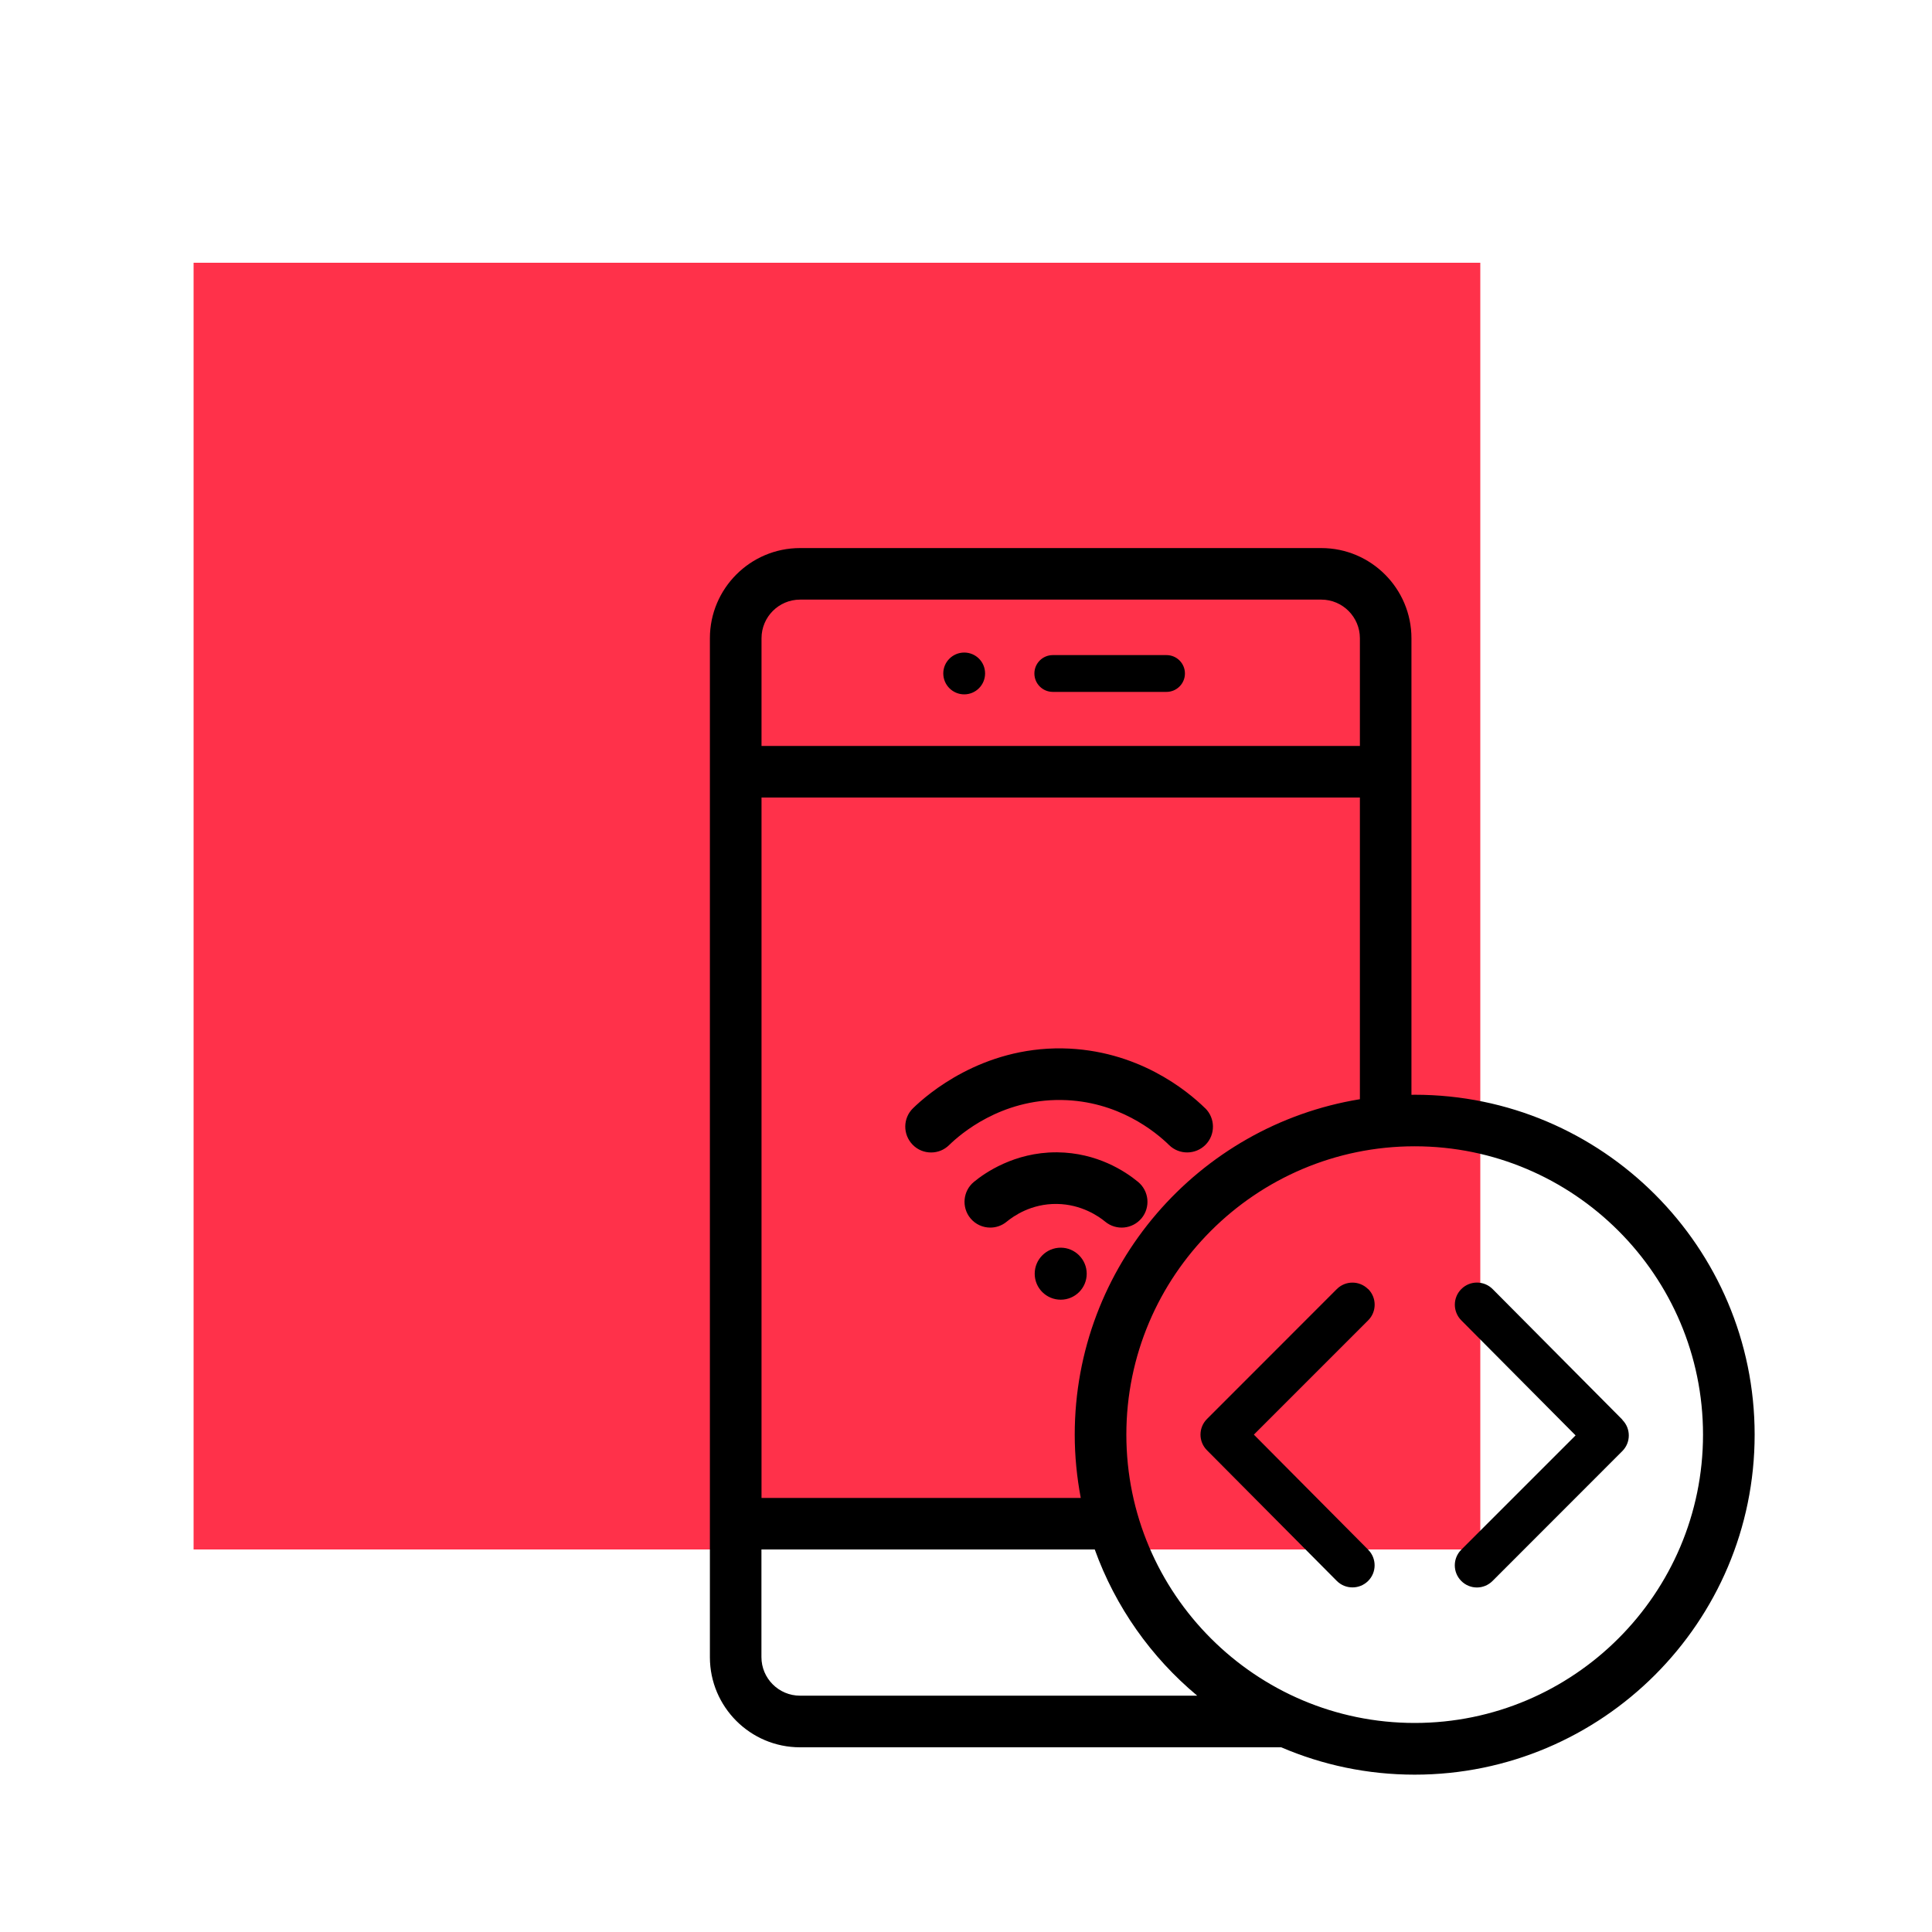
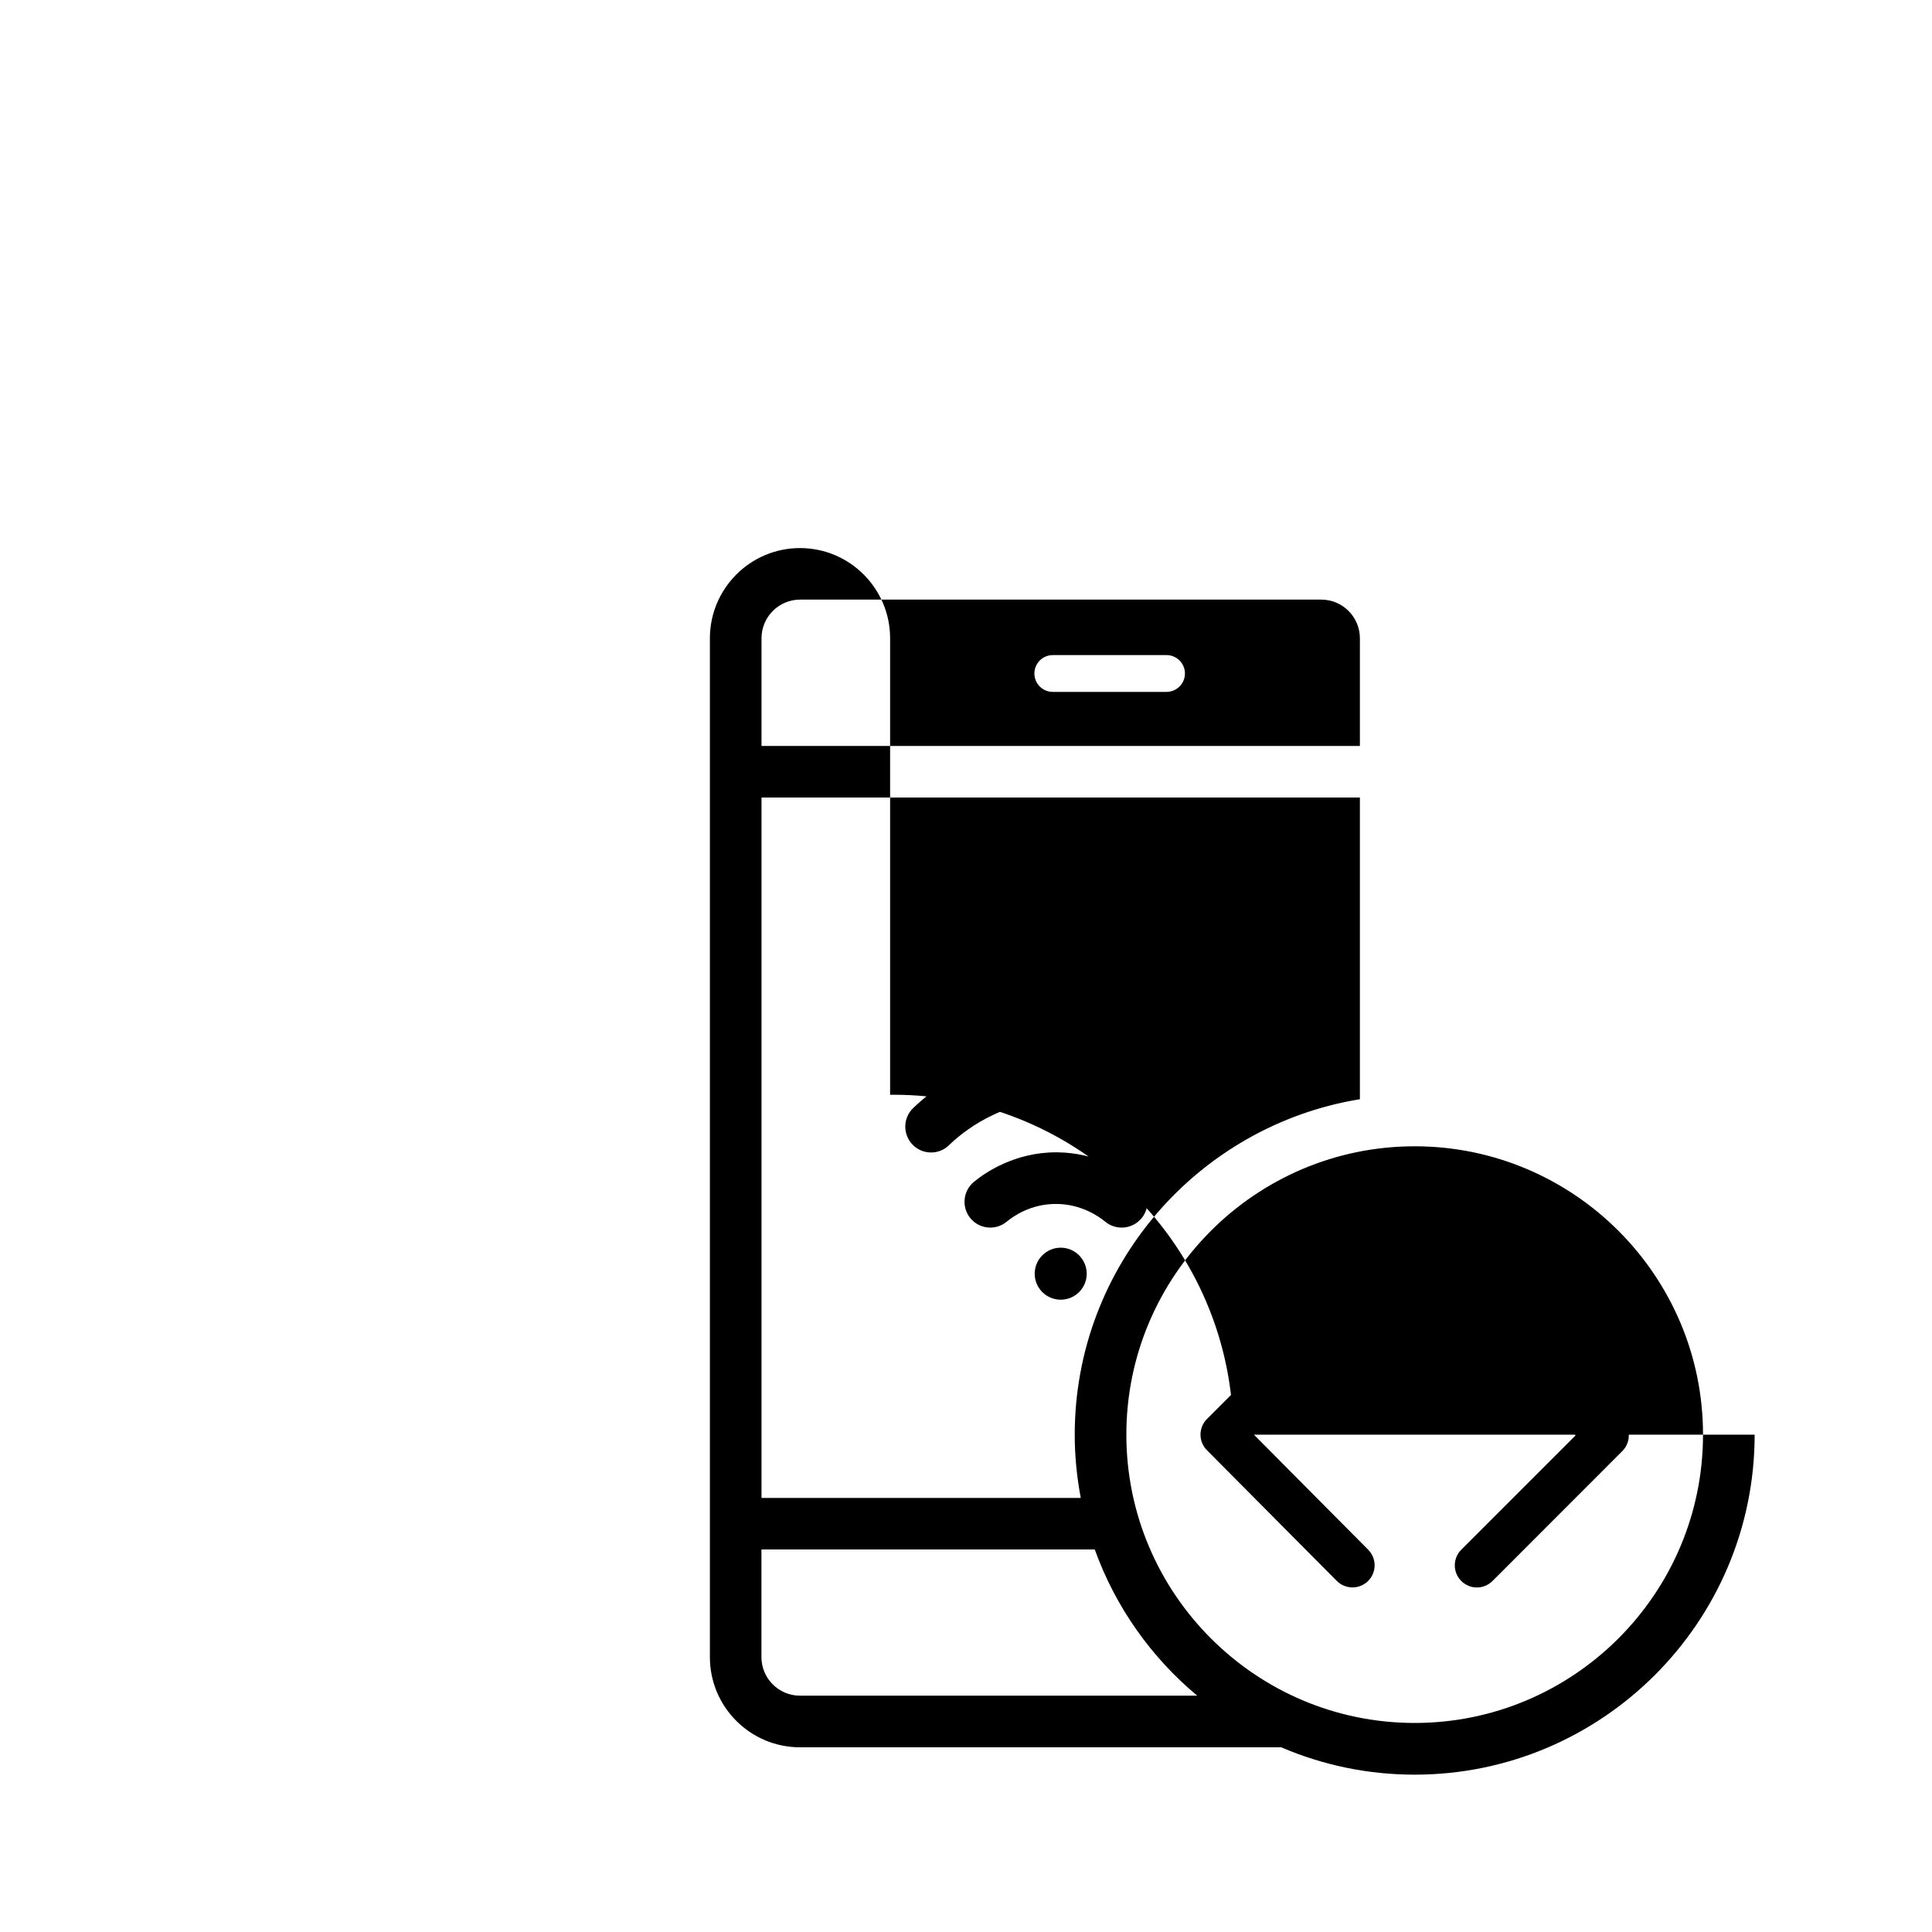
<svg xmlns="http://www.w3.org/2000/svg" id="Layer_1" data-name="Layer 1" viewBox="0 0 250 250">
  <defs>
    <style>      .cls-1 {        fill: #ff314a;      }    </style>
  </defs>
-   <rect class="cls-1" x="25.05" y="34" width="166.5" height="166.5" />
-   <path d="M133.85,87.15c0-1.32,1.07-2.38,2.38-2.38h14.72c1.32,0,2.38,1.07,2.38,2.38s-1.07,2.38-2.38,2.38h-14.72c-1.32,0-2.38-1.07-2.38-2.38Zm-9.08,2.7c1.49,0,2.7-1.21,2.7-2.71s-1.21-2.7-2.7-2.7-2.71,1.21-2.71,2.7,1.21,2.71,2.71,2.71Zm102.28,95.8c0,24.25-19.73,43.99-43.99,43.99-6.13,0-11.96-1.26-17.27-3.54h-62.27c-6.43,0-11.66-5.23-11.66-11.66V82.59c0-6.43,5.23-11.67,11.66-11.67h67.46c6.43,0,11.66,5.24,11.66,11.67v59.08c.14,0,.28-.01,.42-.01,24.25,0,43.99,19.73,43.99,43.99Zm-51.08-43.41v-39.04H98.54v90.63h41.31c-.5-2.65-.78-5.39-.78-8.18,0-21.84,16-40,36.89-43.41Zm-77.43-59.65v13.94h77.43v-13.94c0-2.75-2.24-5-4.99-5H103.53c-2.75,0-4.99,2.24-4.99,5Zm56.38,136.83c-5.96-4.97-10.58-11.48-13.26-18.92h-43.13v13.93c0,2.75,2.24,4.99,4.99,4.99h51.4Zm65.45-33.78c0-20.57-16.74-37.31-37.31-37.31s-37.31,16.74-37.31,37.31,16.74,37.31,37.31,37.31,37.31-16.74,37.31-37.31Zm-43.34-18.83c-1.12-1.12-2.93-1.12-4.05,0l-16.8,16.81c-1.11,1.11-1.12,2.92,0,4.04l16.8,16.91c.56,.56,1.29,.84,2.03,.84s1.46-.28,2.02-.83c1.12-1.11,1.13-2.92,.01-4.05l-14.79-14.89,14.79-14.79c1.12-1.12,1.12-2.93,0-4.05Zm32.92,16.91l-16.8-16.91c-1.11-1.12-2.93-1.13-4.05-.01-1.12,1.11-1.13,2.92-.01,4.05l14.79,14.89-14.79,14.79c-1.12,1.12-1.12,2.93,0,4.05,.56,.56,1.29,.84,2.02,.84s1.46-.28,2.02-.84l16.8-16.81c1.11-1.11,1.12-2.92,0-4.04Zm-54-40.31c-2.32-2.28-8.76-7.59-18.48-7.75-10.42-.15-17.43,5.89-19.33,7.75-1.32,1.29-1.33,3.4-.04,4.72,.65,.67,1.52,1,2.38,1s1.69-.32,2.34-.96c1.43-1.4,6.66-5.95,14.55-5.83,7.31,.11,12.16,4.12,13.91,5.83,1.31,1.29,3.43,1.27,4.72-.04,1.29-1.31,1.27-3.43-.04-4.72Zm-19.1,5.7c-.07,0-.13,0-.19,0-5.41,0-9.24,2.67-10.64,3.83-1.42,1.17-1.62,3.28-.45,4.7,.66,.8,1.61,1.21,2.57,1.21,.75,0,1.5-.25,2.12-.76,.85-.7,3.16-2.35,6.5-2.3,3.19,.04,5.44,1.62,6.26,2.3,1.42,1.17,3.52,.97,4.7-.45,1.17-1.42,.97-3.52-.45-4.7-1.7-1.4-5.31-3.77-10.44-3.83Zm.41,12.34c-1.86,0-3.37,1.51-3.37,3.37s1.51,3.36,3.37,3.36,3.36-1.51,3.36-3.36-1.51-3.37-3.36-3.37Z" />
+   <path d="M133.85,87.15c0-1.32,1.07-2.38,2.38-2.38h14.72c1.32,0,2.38,1.07,2.38,2.38s-1.07,2.38-2.38,2.38h-14.72c-1.32,0-2.38-1.07-2.38-2.38Zm-9.08,2.7c1.49,0,2.7-1.21,2.7-2.71s-1.21-2.7-2.7-2.7-2.71,1.21-2.71,2.7,1.21,2.71,2.71,2.71Zm102.28,95.8c0,24.25-19.73,43.99-43.99,43.99-6.13,0-11.96-1.26-17.27-3.54h-62.27c-6.43,0-11.66-5.23-11.66-11.66V82.59c0-6.43,5.23-11.67,11.66-11.67c6.43,0,11.66,5.24,11.66,11.67v59.08c.14,0,.28-.01,.42-.01,24.25,0,43.99,19.73,43.99,43.99Zm-51.08-43.41v-39.04H98.54v90.63h41.31c-.5-2.65-.78-5.39-.78-8.18,0-21.84,16-40,36.89-43.41Zm-77.43-59.65v13.94h77.43v-13.94c0-2.75-2.24-5-4.99-5H103.53c-2.75,0-4.99,2.24-4.99,5Zm56.38,136.83c-5.96-4.97-10.58-11.48-13.26-18.92h-43.13v13.93c0,2.75,2.24,4.99,4.99,4.99h51.4Zm65.45-33.78c0-20.57-16.74-37.31-37.31-37.31s-37.31,16.74-37.31,37.31,16.74,37.31,37.31,37.31,37.31-16.74,37.31-37.31Zm-43.34-18.83c-1.12-1.12-2.93-1.12-4.05,0l-16.8,16.81c-1.11,1.11-1.12,2.92,0,4.04l16.8,16.91c.56,.56,1.29,.84,2.03,.84s1.46-.28,2.02-.83c1.12-1.11,1.13-2.92,.01-4.05l-14.79-14.89,14.79-14.79c1.12-1.12,1.12-2.93,0-4.05Zm32.92,16.91l-16.8-16.91c-1.11-1.12-2.93-1.13-4.05-.01-1.12,1.11-1.13,2.92-.01,4.05l14.79,14.89-14.79,14.79c-1.12,1.12-1.12,2.93,0,4.05,.56,.56,1.29,.84,2.02,.84s1.46-.28,2.02-.84l16.8-16.81c1.11-1.11,1.12-2.92,0-4.04Zm-54-40.31c-2.32-2.28-8.76-7.59-18.48-7.75-10.42-.15-17.43,5.89-19.33,7.75-1.32,1.29-1.33,3.4-.04,4.72,.65,.67,1.52,1,2.38,1s1.69-.32,2.34-.96c1.43-1.4,6.66-5.95,14.55-5.83,7.31,.11,12.16,4.12,13.91,5.83,1.31,1.29,3.43,1.27,4.72-.04,1.29-1.31,1.27-3.43-.04-4.72Zm-19.1,5.7c-.07,0-.13,0-.19,0-5.41,0-9.24,2.67-10.64,3.83-1.42,1.17-1.62,3.28-.45,4.7,.66,.8,1.61,1.21,2.57,1.21,.75,0,1.5-.25,2.12-.76,.85-.7,3.16-2.35,6.5-2.3,3.19,.04,5.44,1.62,6.26,2.3,1.42,1.17,3.52,.97,4.7-.45,1.17-1.42,.97-3.52-.45-4.7-1.7-1.4-5.31-3.77-10.44-3.83Zm.41,12.34c-1.86,0-3.37,1.51-3.37,3.37s1.51,3.36,3.37,3.36,3.36-1.51,3.36-3.36-1.51-3.37-3.36-3.37Z" />
</svg>